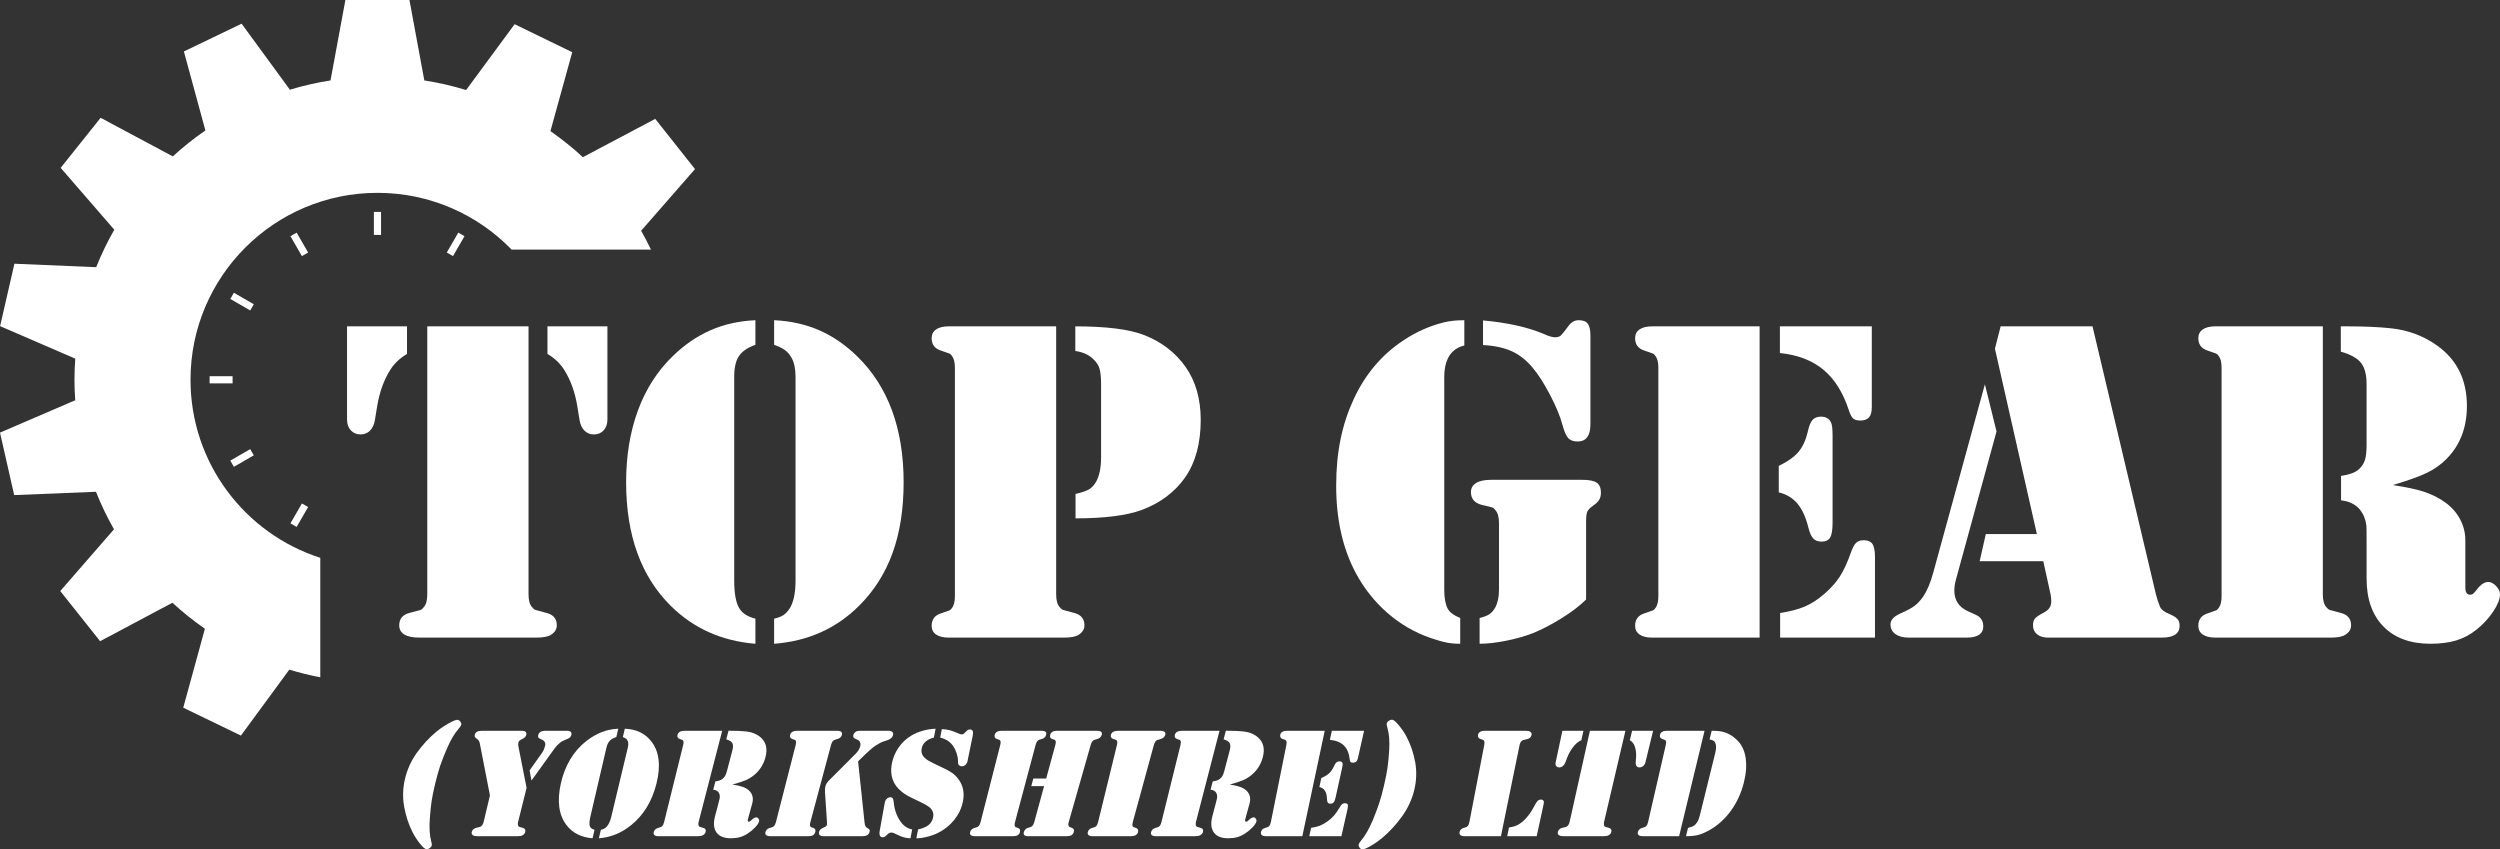
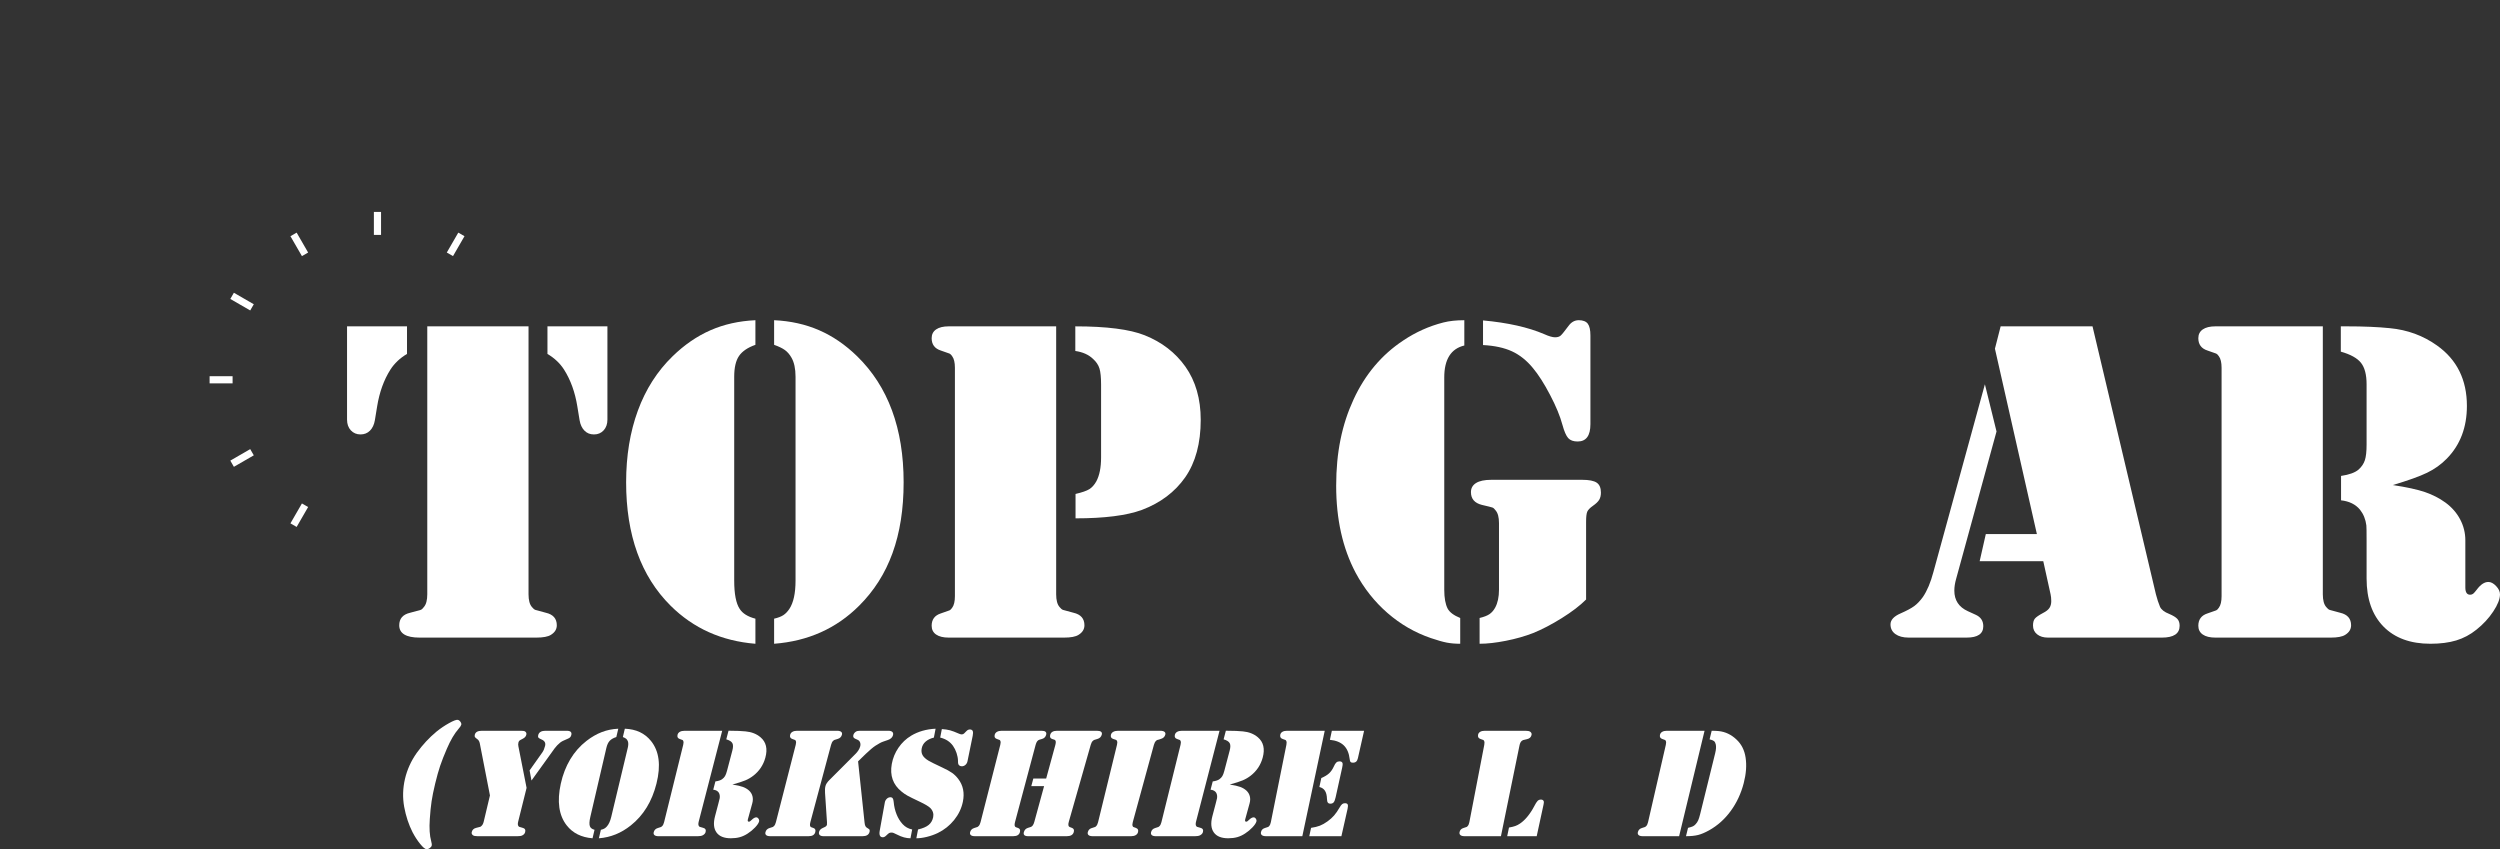
<svg xmlns="http://www.w3.org/2000/svg" id="Layer_2" viewBox="0 0 3489.58 1185.56">
  <rect x="0" y="0" width="3489.58" height="1185.56" fill="#333333" stroke="none" />
  <defs>
    <style>.cls-1{fill:#fff;}</style>
  </defs>
  <g id="Layer_1-2">
    <path class="cls-1" d="m737.74,455.54v373.98c0,8.27,1.59,14.22,4.77,17.82,1.7,2.12,3.29,3.45,4.77,3.98,1.48.53,6.37,1.86,14.64,3.98,10.18,2.34,15.28,8.17,15.28,17.5,0,5.52-2.76,9.98-8.28,13.37-4.03,2.55-10.82,3.82-20.37,3.82h-162.96c-9.34,0-16.39-1.43-21.17-4.3-4.77-2.87-7.16-7.16-7.16-12.89,0-9.33,5.09-15.17,15.28-17.5,8.27-2.12,13.15-3.45,14.64-3.98,1.48-.53,2.97-1.86,4.46-3.98,3.18-3.61,4.77-9.55,4.77-17.82v-373.98h141.32Zm110.12,0v130.18c0,6.16-1.75,11.14-5.25,14.96-3.5,3.82-8.01,5.73-13.53,5.73s-9.71-1.75-13.21-5.25-5.78-8.32-6.84-14.48l-3.18-19.41c-3.18-19.73-9.34-36.81-18.46-51.24-5.73-8.91-13.48-16.23-23.23-21.96v-38.51h83.71Zm-279.75,0v38.51c-9.76,5.73-17.51,13.05-23.23,21.96-9.12,14.43-15.28,31.51-18.46,51.24l-3.18,19.41c-1.06,6.16-3.34,10.98-6.84,14.48s-7.9,5.25-13.21,5.25-10.03-1.91-13.53-5.73c-3.5-3.82-5.25-8.8-5.25-14.96v-130.18h83.71Z" />
    <path class="cls-1" d="m1054.43,481.32c-10.82,3.82-18.46,9.02-22.92,15.6-4.46,6.58-6.68,16.23-6.68,28.96v284.54c0,18.67,2.55,31.83,7.64,39.47,4.03,6.37,11.35,10.93,21.96,13.69v35.01c-47.11-3.82-86.57-21.53-118.4-53.15-41.38-41.16-62.06-98.56-62.06-172.19,0-36.92,5.46-70.28,16.39-100.1,10.93-29.81,27.1-55.11,48.54-75.91,16.34-15.91,33.95-28.01,52.83-36.28,18.88-8.28,39.78-12.94,62.7-14v34.37Zm26.1,0v-34.37c22.92,1.06,43.87,5.73,62.86,14,18.99,8.27,36.65,20.37,52.99,36.28,43.29,42.23,64.93,100.89,64.93,176.01s-20.69,131.03-62.06,172.19c-31.83,31.83-71.4,49.54-118.72,53.15v-35.01c5.52-1.27,9.81-2.91,12.89-4.93,3.07-2.01,5.89-4.93,8.43-8.75,5.73-8.7,8.59-21.85,8.59-39.47v-284.54c0-11.24-1.91-20.16-5.73-26.74-2.55-4.46-5.57-7.96-9.07-10.5-3.5-2.55-8.54-4.98-15.12-7.32Z" />
    <path class="cls-1" d="m1474.23,455.54v373.98c0,8.27,1.59,14.22,4.77,17.82,1.7,2.12,3.29,3.45,4.77,3.98,1.48.53,6.37,1.86,14.64,3.98,10.18,2.34,15.28,8.17,15.28,17.5,0,5.52-2.76,9.98-8.28,13.37-4.03,2.55-10.72,3.82-20.05,3.82h-161.05c-7.64,0-13.53-1.43-17.66-4.3-4.14-2.87-6.21-6.95-6.21-12.25,0-8.7,4.24-14.43,12.73-17.19,7-2.33,11.09-3.76,12.25-4.3,1.16-.53,2.39-1.75,3.66-3.66,2.55-3.39,3.82-8.8,3.82-16.23v-318.6c0-7.42-1.27-12.84-3.82-16.23-1.27-1.91-2.5-3.13-3.66-3.66-1.17-.53-5.25-1.96-12.25-4.3-8.49-2.75-12.73-8.48-12.73-17.19,0-5.3,2.07-9.39,6.21-12.25,4.14-2.86,10.03-4.3,17.66-4.3h149.91Zm27.05,267.99v-34.06c9.12-2.12,15.54-4.35,19.26-6.68,3.71-2.33,6.95-5.94,9.71-10.82,4.46-8.28,6.68-19.42,6.68-33.42v-101.85c0-9.97-.75-17.4-2.23-22.28-1.49-4.88-4.46-9.33-8.91-13.37-6.16-5.94-14.43-9.65-24.83-11.14v-34.37c43.71,0,75.96,4.14,96.76,12.41,23.98,9.55,42.97,24.19,56.97,43.92,14.21,20.16,21.32,44.88,21.32,74.16,0,32.68-7.22,59.41-21.64,80.21-14.43,20.58-34.59,35.76-60.47,45.51-21.43,7.85-52.31,11.78-92.62,11.78Z" />
    <path class="cls-1" d="m2043.95,446.94v35.33c-18.67,4.46-28.01,19.31-28.01,44.56v296.32c0,11.46,1.59,20.27,4.77,26.42,2.76,5.09,8.59,9.44,17.5,13.05v35.97c-6.79,0-13-.53-18.62-1.59-5.62-1.07-13.1-3.18-22.44-6.37-22.28-7.64-42.44-19.31-60.47-35.01-18.04-15.7-32.89-34.48-44.56-56.34-18.04-34.16-27.05-74.58-27.05-121.26s8.06-85.3,24.19-120.31c16.12-35.01,39.25-62.49,69.39-82.43,17.4-11.67,36.07-20.05,56.02-25.14,8.27-2.12,18.03-3.18,29.28-3.18Zm169.96,389.89c-8.49,8.49-19.79,17.14-33.9,25.94-14.11,8.81-27.43,15.76-39.94,20.85-11.46,4.46-24.14,8.06-38.03,10.82-13.9,2.75-26.15,4.14-36.76,4.14v-35.97c6.15-1.48,10.77-3.29,13.85-5.41,3.07-2.12,5.67-5.09,7.8-8.91,3.61-6.57,5.41-14.96,5.41-25.14v-92.94c0-8.27-1.59-14.21-4.77-17.82-1.49-2.12-2.97-3.45-4.46-3.98-1.49-.53-6.37-1.75-14.64-3.66-10.18-2.55-15.28-8.48-15.28-17.82,0-5.52,2.39-9.76,7.16-12.73,4.77-2.97,11.83-4.46,21.17-4.46h126.99c9.55,0,16.28,1.33,20.21,3.98,3.92,2.66,5.89,7.27,5.89,13.85,0,4.03-.8,7.37-2.39,10.03-1.59,2.66-4.51,5.47-8.75,8.43-4.25,2.97-6.9,5.73-7.96,8.27-1.07,2.55-1.59,7.22-1.59,14v108.53Zm-143.86-355.2v-34.37c34.58,3.18,63.02,9.55,85.3,19.1,6.57,2.97,11.67,4.46,15.28,4.46,3.39,0,5.99-.8,7.8-2.39,1.8-1.59,5.46-6.1,10.98-13.53,3.82-5.3,8.59-7.96,14.32-7.96s10.13,1.65,12.57,4.93c2.44,3.29,3.66,8.75,3.66,16.39v123.81c0,16.13-5.94,24.19-17.82,24.19-5.94,0-10.34-1.59-13.21-4.77-2.87-3.18-5.57-9.44-8.12-18.78-3.18-11.88-8.91-25.73-17.19-41.53-8.27-15.81-16.23-28.27-23.87-37.4-8.7-10.61-18.46-18.41-29.28-23.39-10.82-4.98-24.3-7.9-40.42-8.75Z" />
-     <path class="cls-1" d="m2456.12,455.54v434.45h-149.91c-7.64,0-13.53-1.43-17.66-4.3-4.14-2.87-6.21-6.95-6.21-12.25,0-8.7,4.24-14.43,12.73-17.19,7-2.33,11.09-3.76,12.25-4.3,1.16-.53,2.39-1.75,3.66-3.66,2.55-3.39,3.82-8.8,3.82-16.23v-318.6c0-7.42-1.27-12.84-3.82-16.23-1.27-1.91-2.5-3.13-3.66-3.66-1.17-.53-5.25-1.96-12.25-4.3-8.49-2.75-12.73-8.48-12.73-17.19,0-5.3,2.07-9.39,6.21-12.25,4.14-2.86,10.03-4.3,17.66-4.3h149.91Zm26.74,231.71v-36.92c12.3-5.94,21.43-12.41,27.37-19.41,5.94-7,10.29-16.34,13.05-28.01,1.7-8.06,3.92-13.63,6.68-16.71,2.76-3.07,6.68-4.62,11.78-4.62,6.79,0,11.46,2.66,14,7.96,1.48,2.76,2.23,9.02,2.23,18.78v121.26c0,9.98-1.11,16.87-3.34,20.69-2.23,3.82-6.32,5.73-12.25,5.73-4.88,0-8.7-1.48-11.46-4.46-2.76-2.97-4.99-7.96-6.68-14.96-3.61-14.64-8.75-25.89-15.44-33.74-6.68-7.85-15.33-13.05-25.94-15.6Zm1.59-231.71h128.27v112.67c0,6.58-1.27,11.35-3.82,14.32-2.55,2.97-6.58,4.46-12.09,4.46-4.67,0-8.07-.96-10.18-2.87-2.12-1.91-4.14-5.83-6.05-11.78-8.07-24.61-19.89-43.39-35.49-56.33-15.6-12.94-35.81-20.69-60.63-23.23v-37.24Zm.32,434.45v-34.37c13.79-2.12,25.19-5.09,34.22-8.91,9.02-3.82,18.09-9.65,27.21-17.51,9.12-7.85,16.39-15.96,21.8-24.35,5.41-8.38,10.55-19.46,15.44-33.26,2.33-6.79,4.77-11.4,7.32-13.85,2.55-2.44,6.05-3.66,10.5-3.66,5.94,0,10.07,1.75,12.41,5.25,2.33,3.5,3.5,9.6,3.5,18.3v112.35h-132.4Z" />
    <path class="cls-1" d="m2770.58,536.38l16.23,65.88-56.34,205.61c-1.7,5.94-2.55,11.46-2.55,16.55,0,13.37,6.26,22.92,18.78,28.64l11.14,5.09c7,3.18,10.5,8.49,10.5,15.91,0,10.61-7.75,15.91-23.23,15.91h-80.84c-7.85,0-14.06-1.64-18.62-4.93-4.56-3.29-6.84-7.8-6.84-13.53,0-6.15,4.67-11.24,14-15.28,8.7-3.82,15.12-7.27,19.26-10.34,4.14-3.07,8.12-7.27,11.94-12.57,5.94-8.7,10.82-20.26,14.64-34.69l71.93-262.26Zm21.96-80.84h128.27l88.48,373.98c1.69,6.58,3.61,12.41,5.73,17.5,1.91,4.03,6.15,7.32,12.73,9.87,5.51,2.34,9.33,4.67,11.46,7,2.12,2.34,3.18,5.52,3.18,9.55,0,11.04-8.27,16.55-24.83,16.55h-158.82c-6.37,0-11.46-1.54-15.28-4.62-3.82-3.07-5.73-7.16-5.73-12.25,0-4.24.84-7.42,2.55-9.55,1.7-2.12,5.52-4.77,11.46-7.96,4.24-2.12,7.21-4.46,8.91-7,1.7-2.55,2.55-5.73,2.55-9.55,0-3.61-.32-6.79-.95-9.55l-10.19-46.15h-88.8l8.59-37.88h71.29l-58.56-258.76,7.96-31.19Z" />
    <path class="cls-1" d="m3242.27,455.54v373.98c0,8.27,1.59,14.22,4.77,17.82,1.7,2.12,3.29,3.45,4.77,3.98,1.48.53,6.37,1.86,14.64,3.98,10.18,2.34,15.28,8.17,15.28,17.5,0,5.52-2.76,9.98-8.27,13.37-4.03,2.55-10.72,3.82-20.05,3.82h-161.05c-7.64,0-13.53-1.43-17.66-4.3-4.14-2.87-6.21-6.95-6.21-12.25,0-8.7,4.24-14.43,12.73-17.19,7-2.33,11.09-3.76,12.25-4.3,1.16-.53,2.39-1.75,3.66-3.66,2.55-3.39,3.82-8.8,3.82-16.23v-318.6c0-7.42-1.27-12.84-3.82-16.23-1.27-1.91-2.5-3.13-3.66-3.66-1.17-.53-5.25-1.96-12.25-4.3-8.49-2.75-12.73-8.48-12.73-17.19,0-5.3,2.07-9.39,6.21-12.25,4.14-2.86,10.03-4.3,17.66-4.3h149.91Zm97.71,221.52c19.52,2.97,34.53,6.26,45.04,9.87,10.5,3.61,20,8.49,28.49,14.64,8.91,6.58,15.75,14.43,20.53,23.55,4.77,9.13,7.16,18.78,7.16,28.96v65.88c0,6.79,2.23,10.18,6.68,10.18,1.7,0,3.13-.48,4.3-1.43,1.16-.96,2.81-2.81,4.93-5.57,5.3-7.21,10.71-10.82,16.23-10.82,3.61,0,7.21,1.91,10.82,5.73,3.61,3.82,5.41,7.64,5.41,11.46,0,6.58-3.13,14.59-9.39,24.03-6.26,9.44-14.06,17.88-23.39,25.3-8.7,7-18.14,12.04-28.33,15.12-10.19,3.07-22.18,4.62-35.97,4.62-28.01,0-49.86-8.01-65.57-24.03-15.7-16.02-23.55-38.35-23.55-67v-53.47c0-11.88-.11-18.78-.32-20.69-1.06-8.48-4.03-15.8-8.91-21.96-6.16-7.42-14.96-11.78-26.42-13.05v-34.06c11.46-1.7,19.62-4.66,24.51-8.91,4.24-3.82,7.16-8.17,8.75-13.05,1.59-4.88,2.39-12.09,2.39-21.64v-84.34c0-13.37-2.6-23.34-7.8-29.92-5.2-6.57-14.59-11.78-28.17-15.6v-35.33h8.27c23.55,0,43.6.85,60.15,2.55,24.61,2.34,46.57,10.4,65.88,24.19,27.79,19.73,41.69,47.85,41.69,84.34,0,29.92-9.34,54.43-28.01,73.52-7.85,8.07-17.03,14.64-27.53,19.73-10.5,5.09-26.47,10.82-47.9,17.19Z" />
    <path class="cls-1" d="m638.87,1004.77c1.4.21,2.67,1.11,3.81,2.7,1.14,1.59,1.51,3.01,1.13,4.26-.42,1.39-1.62,3.21-3.62,5.45-5.78,6.55-11.28,15.9-16.5,28.05-3.95,9.15-7.06,17.09-9.33,23.83-2.27,6.74-4.56,14.92-6.88,24.53-2.34,9.68-4.02,17.98-5.06,24.91-1.04,6.93-1.87,15.22-2.5,24.86-.88,12.8-.23,23.07,1.95,30.81.79,2.81,1.02,4.88.7,6.21-.31,1.26-1.3,2.46-2.98,3.59-1.68,1.13-3.12,1.6-4.33,1.42-2.13-.32-5.1-2.84-8.89-7.55-3.81-4.71-7.31-10.11-10.51-16.18-5.39-10.62-9.3-22.47-11.72-35.55-2.28-12.84-1.91-25.79,1.13-38.85,3.02-12.99,8.52-25.14,16.51-36.44,8.18-11.34,17.36-21.23,27.56-29.66,5.46-4.41,11.25-8.32,17.36-11.73,6.12-3.4,10.18-4.96,12.16-4.66Z" />
    <path class="cls-1" d="m735.03,1099.71l-11.71,47c-.7,2.8-.66,4.82.12,6.04.4.72.83,1.17,1.29,1.35.46.18,2,.63,4.64,1.35,3.26.79,4.49,2.77,3.69,5.93-.53,2.09-1.9,3.67-4.11,4.74-1.33.72-3.65,1.08-6.95,1.08h-55.3c-3.23,0-5.4-.43-6.49-1.29-1.6-1.15-2.18-2.66-1.74-4.53.74-3.16,2.93-5.14,6.58-5.93,2.98-.72,4.74-1.17,5.29-1.35.55-.18,1.16-.63,1.83-1.35,1.37-1.22,2.39-3.23,3.06-6.04l8.65-36.43-14.18-72.76c-.56-2.73-1.77-4.71-3.65-5.93-1.73-1.22-2.78-2.19-3.18-2.91-.39-.72-.44-1.72-.15-3.02.85-3.74,4.11-5.61,9.76-5.61h54.7c2.9,0,4.83.32,5.79.97,1.58,1.15,2.14,2.66,1.68,4.53-.56,2.3-2.08,4.1-4.55,5.39l-3.7,1.94c-1.46.79-2.37,1.98-2.76,3.56-.44,1.8-.46,3.56-.06,5.28l11.43,57.99Zm6.83-10.24l-2.64-14.12,17.94-25.33c1.5-2.16,2.73-5.1,3.67-8.84,1.05-4.17-.57-7.15-4.87-8.95-2.35-1.01-3.82-1.89-4.41-2.64-.59-.75-.69-1.92-.3-3.5.48-1.94,1.52-3.41,3.11-4.42,1.05-.65,2.17-1.08,3.34-1.29,1.17-.22,3.13-.32,5.89-.32h27.58c5.21,0,7.29,2.01,6.25,6.04-.37,1.44-1.02,2.55-1.93,3.34-.91.79-2.48,1.62-4.71,2.48-4.04,1.58-7.05,3.16-9.01,4.74-2.81,2.3-5.34,4.92-7.57,7.87l-3.95,5.5-28.38,39.45Z" />
    <path class="cls-1" d="m860.28,1028.78c-4.09,1.29-7.17,3.06-9.25,5.28-2.08,2.23-3.61,5.5-4.62,9.81l-22.41,96.37c-1.47,6.32-1.64,10.78-.51,13.37.87,2.16,2.99,3.7,6.38,4.64l-2.79,11.86c-15.65-1.29-27.66-7.29-36.04-18-10.97-13.94-13.74-33.38-8.24-58.32,2.76-12.5,7.14-23.8,13.17-33.9,6.04-10.1,13.6-18.67,22.67-25.71,6.93-5.39,14.03-9.49,21.29-12.29,7.27-2.8,14.96-4.38,23.08-4.74l-2.73,11.64Zm9.13,0l2.76-11.64c7.95.36,14.92,1.94,20.9,4.74,5.97,2.8,11.15,6.9,15.54,12.29,11.56,14.3,14.1,34.17,7.71,59.61-6.27,24.94-18.21,44.38-35.76,58.32-13.45,10.78-28.32,16.78-44.64,18l2.81-11.86c1.98-.43,3.57-.99,4.78-1.67,1.21-.68,2.4-1.67,3.57-2.96,2.65-2.95,4.69-7.4,6.12-13.37l23.06-96.37c.91-3.81.97-6.83.17-9.05-.53-1.51-1.3-2.69-2.32-3.56-1.02-.86-2.59-1.69-4.7-2.48Z" />
    <path class="cls-1" d="m1008.06,1020.05l-32.74,126.66c-.72,2.8-.7,4.82.06,6.04.39.72.82,1.17,1.27,1.35.46.18,2,.63,4.63,1.35,3.25.79,4.47,2.77,3.64,5.93-.49,1.87-1.82,3.38-3.99,4.53-1.59.86-3.97,1.29-7.13,1.29h-54.58c-2.59,0-4.47-.49-5.63-1.46-1.17-.97-1.53-2.35-1.09-4.15.72-2.95,2.64-4.89,5.75-5.82,2.57-.79,4.08-1.28,4.52-1.46.44-.18.96-.59,1.55-1.24,1.15-1.15,2.04-2.98,2.66-5.5l26.67-107.9c.62-2.51.63-4.35.02-5.5-.29-.65-.61-1.06-.97-1.24-.36-.18-1.67-.66-3.93-1.46-2.74-.93-3.75-2.87-3.03-5.82.44-1.8,1.5-3.18,3.19-4.15,1.69-.97,3.87-1.46,6.55-1.46h52.58Zm14.29,75.02c6.46,1.01,11.33,2.12,14.62,3.34,3.29,1.22,6.11,2.87,8.46,4.96,2.46,2.23,4.08,4.89,4.88,7.98.79,3.09.71,6.36-.23,9.81l-6.13,22.31c-.63,2.3-.19,3.45,1.33,3.45.58,0,1.11-.16,1.6-.49.49-.32,1.22-.95,2.2-1.89,2.48-2.44,4.66-3.67,6.55-3.67,1.23,0,2.28.65,3.15,1.94.87,1.29,1.12,2.59.76,3.88-.62,2.23-2.44,4.94-5.46,8.14-3.01,3.2-6.45,6.05-10.31,8.57-3.6,2.37-7.27,4.08-11.01,5.12-3.73,1.04-7.94,1.56-12.61,1.56-9.49,0-16.16-2.71-20.05-8.14-3.9-5.43-4.57-12.99-2.01-22.69l4.77-18.11c1.06-4.02,1.64-6.36,1.74-7.01.39-2.87.02-5.35-1.1-7.44-1.46-2.51-4.1-3.99-7.93-4.42l3.01-11.53c4.1-.57,7.19-1.58,9.25-3.02,1.81-1.29,3.2-2.77,4.19-4.42.99-1.65,1.9-4.1,2.76-7.33l7.52-28.57c1.19-4.53,1.17-7.9-.06-10.13-1.23-2.23-4.05-3.99-8.46-5.28l3.12-11.97h2.9c8.26,0,15.22.29,20.87.86,8.42.79,15.38,3.52,20.88,8.19,7.9,6.68,10.14,16.21,6.75,28.57-2.78,10.13-8.3,18.43-16.52,24.9-3.46,2.73-7.23,4.96-11.32,6.68-4.09,1.72-10.12,3.67-18.09,5.82Z" />
    <path class="cls-1" d="m1126,1167.19h-50.88c-2.59,0-4.46-.49-5.61-1.46-1.16-.97-1.51-2.35-1.05-4.15.75-2.95,2.68-4.89,5.8-5.82,2.58-.79,4.09-1.28,4.53-1.46.44-.18.96-.59,1.56-1.24,1.16-1.15,2.06-2.98,2.71-5.5l27.64-107.9c.64-2.51.67-4.35.07-5.5-.28-.65-.6-1.06-.96-1.24-.36-.18-1.67-.66-3.91-1.46-2.73-.93-3.73-2.87-2.98-5.82.46-1.8,1.53-3.18,3.23-4.15,1.7-.97,3.89-1.46,6.57-1.46h55.6c2.68,0,4.61.49,5.8,1.46,1.19.97,1.54,2.35,1.05,4.15-.8,2.95-2.81,4.89-6.03,5.82-2.66.79-4.22,1.28-4.68,1.46-.46.18-.99.59-1.61,1.24-1.2,1.15-2.13,2.98-2.81,5.5l-28.89,107.9c-1.08,4.03-.67,6.4,1.23,7.11l3.06,1.08c2.51.86,3.35,2.8,2.53,5.82-1.01,3.74-4.07,5.61-9.17,5.61h-2.8Zm71.74-104.45l9.02,85.16c.21,2.3.61,4.04,1.21,5.23.6,1.19,1.56,2.1,2.89,2.75,1.31.72,2.12,1.26,2.45,1.62.72,1.01.84,2.34.36,3.99-1.1,3.81-4.34,5.71-9.73,5.71h-54.22c-2.59,0-4.43-.54-5.54-1.62-1.11-1.08-1.39-2.62-.84-4.64.62-2.3,2.44-4.1,5.46-5.39,1.87-.79,3.17-1.46,3.9-1.99.72-.54,1.25-1.28,1.58-2.21.14-.5.16-1.65.08-3.45l-2.74-41.18c-.29-3.81-.07-7.04.65-9.7.68-2.51,2.47-5.24,5.39-8.19l36.3-36.33c3.45-3.38,5.68-6.9,6.7-10.56.56-2.01.52-3.88-.11-5.61-.63-1.72-1.78-2.95-3.44-3.67l-3.56-1.62c-2.25-1.01-3.05-2.69-2.4-5.07.53-1.94,1.75-3.52,3.64-4.74,1.26-.79,3.08-1.19,5.46-1.19h39.74c2.6,0,4.47.56,5.61,1.67,1.13,1.12,1.41,2.68.83,4.69-.87,3.02-3.19,5.17-6.98,6.47l-6.54,2.26c-2.69.86-6.36,2.8-10.99,5.82-3.46,2.3-8.02,6.14-13.67,11.53l-10.49,10.24Z" />
    <path class="cls-1" d="m1305.93,1017.14l-2.39,12.4c-4.84,1.22-8.7,3.11-11.6,5.66-2.89,2.55-4.69,5.7-5.4,9.43s-.28,6.74,1.2,9.43c1.48,2.69,4.23,5.27,8.26,7.71,2.78,1.65,9.16,4.82,19.13,9.49,6.06,2.8,10.68,5.34,13.86,7.6,3.18,2.26,6.04,5.08,8.58,8.46,6.82,8.91,8.95,19.51,6.42,31.8-1.91,9.27-5.97,17.75-12.18,25.44-6.19,7.69-13.76,13.73-22.7,18.11-4.78,2.3-9.87,4.11-15.27,5.44-5.4,1.33-10.33,1.99-14.78,1.99l2.37-12.29c6.56-1.51,11.5-3.61,14.8-6.31,3.31-2.69,5.42-6.34,6.33-10.94s-.39-9.05-4.02-12.72c-2.44-2.37-7.39-5.32-14.85-8.84-8.21-3.88-13.82-6.65-16.82-8.3-3.01-1.65-5.83-3.59-8.48-5.82-11.96-9.63-16.51-22.46-13.62-38.48,1.48-8.19,4.58-15.75,9.32-22.69,4.74-6.93,10.62-12.52,17.64-16.76,9.79-5.89,21.19-9.16,34.19-9.81Zm-32.7,140.67l-2.35,12.29c-5.89,0-12.08-1.69-18.57-5.07-2.44-1.22-4.12-2.01-5.06-2.37-.94-.36-1.88-.54-2.82-.54-1.44,0-2.56.23-3.37.7-.81.47-2.17,1.64-4.1,3.5-1.58,1.58-3.13,2.37-4.64,2.37-4.03,0-5.48-3.09-4.36-9.27l7.09-39.24c.36-2.01,1.25-3.72,2.67-5.12,1.42-1.4,3.01-2.14,4.77-2.21,1.61-.07,2.79.38,3.52,1.35.73.97,1.2,2.68,1.41,5.12.53,6.18,1.88,11.97,4.04,17.35,2.15,5.39,4.97,9.95,8.46,13.69,3.53,3.88,7.96,6.36,13.31,7.44Zm39.11-128.28l2.31-11.86c4.41.29,8.17.85,11.28,1.67,3.11.83,7.43,2.46,12.97,4.9,1.37.58,2.54.86,3.5.86,1.41,0,2.55-.47,3.4-1.4l3.09-3.13c1.51-1.58,3.12-2.37,4.83-2.37,2.01,0,3.33.7,3.98,2.1.64,1.4.66,3.61.04,6.63l-7.28,35.57c-.43,2.09-1.38,3.79-2.87,5.12-1.49,1.33-3.18,1.99-5.1,1.99-1.47,0-2.74-.47-3.8-1.4-.55-.57-.94-1.28-1.18-2.1-.24-.83-.35-2.21-.32-4.15-.1-3.52-.77-7.15-2.02-10.89-1.25-3.74-2.91-7.08-4.98-10.02-4.18-5.82-10.13-9.66-17.85-11.53Z" />
    <path class="cls-1" d="m1411.66,1167.19h-50.88c-2.59,0-4.46-.49-5.61-1.46-1.16-.97-1.51-2.35-1.05-4.15.74-2.95,2.67-4.89,5.79-5.82,2.58-.79,4.09-1.28,4.53-1.46.44-.18.96-.59,1.56-1.24,1.16-1.15,2.06-2.98,2.7-5.5l27.54-107.9c.64-2.51.66-4.35.07-5.5-.28-.65-.6-1.06-.96-1.24-.36-.18-1.67-.66-3.92-1.46-2.73-.93-3.73-2.87-2.98-5.82.45-1.8,1.53-3.18,3.22-4.15,1.7-.97,3.88-1.46,6.56-1.46h55.6c5.28,0,7.42,1.87,6.42,5.61-.81,3.02-2.75,4.96-5.8,5.82l-3.74,1.08c-2.35.72-4.05,3.09-5.13,7.11l-28.79,107.9c-1.07,4.03-.66,6.4,1.24,7.11l3.06,1.08c2.51.86,3.35,2.8,2.54,5.82-1.01,3.74-4.06,5.61-9.16,5.61h-2.8Zm30.72-80.52h17.91l12.84-47c1.1-4.02.67-6.4-1.28-7.11l-3.27-1.08c-2.59-.86-3.47-2.8-2.66-5.82,1.01-3.74,4.2-5.61,9.56-5.61h55.6c5.58,0,7.84,1.87,6.76,5.61-.85,2.95-2.89,4.89-6.13,5.82-2.68.79-4.24,1.28-4.7,1.46-.46.18-1,.59-1.63,1.24-1.22,1.15-2.19,2.98-2.9,5.5l-30.62,107.47c-1.13,3.95-.73,6.36,1.19,7.22l3.12,1.19c2.61.93,3.49,2.91,2.62,5.93-1.1,3.81-4.34,5.71-9.73,5.71h-53.9c-5.03,0-7.03-1.9-6-5.71.82-3.02,2.72-4.99,5.71-5.93l3.78-1.19c2.27-.65,3.97-3.05,5.11-7.22l13.61-49.8h-17.87l2.87-10.67Z" />
    <path class="cls-1" d="m1576.04,1167.19h-50.88c-2.59,0-4.47-.49-5.64-1.46-1.18-.97-1.56-2.35-1.14-4.15.68-2.95,2.58-4.89,5.69-5.82,2.57-.79,4.08-1.28,4.52-1.46.44-.18.96-.59,1.54-1.24,1.14-1.15,2.02-2.98,2.62-5.5l26.36-107.9c.63-2.51.62-4.35-.03-5.5-.31-.65-.65-1.06-1.03-1.24-.38-.18-1.76-.66-4.13-1.46-2.88-.93-3.97-2.87-3.25-5.82.44-1.8,1.54-3.18,3.3-4.15,1.76-.97,4.05-1.46,6.87-1.46h58.46c2.82,0,4.85.49,6.1,1.46,1.25.97,1.61,2.35,1.1,4.15-.84,2.95-2.96,4.89-6.33,5.82-2.79.79-4.42,1.28-4.9,1.46-.48.18-1.04.59-1.69,1.24-1.25,1.15-2.23,2.98-2.93,5.5l-29.48,107.9c-.67,2.52-.73,4.35-.17,5.5.26.65.57,1.06.92,1.24.35.18,1.61.67,3.79,1.46,2.64.93,3.55,2.87,2.75,5.82-.49,1.8-1.57,3.18-3.24,4.15-1.67.97-3.79,1.46-6.38,1.46h-2.8Z" />
    <path class="cls-1" d="m1702.25,1020.05l-32.74,126.66c-.72,2.8-.7,4.82.06,6.04.39.72.82,1.17,1.27,1.35.46.18,2,.63,4.63,1.35,3.25.79,4.47,2.77,3.64,5.93-.49,1.87-1.82,3.38-3.99,4.53-1.59.86-3.97,1.29-7.13,1.29h-54.58c-2.59,0-4.47-.49-5.63-1.46-1.17-.97-1.53-2.35-1.09-4.15.72-2.95,2.64-4.89,5.75-5.82,2.57-.79,4.08-1.28,4.52-1.46.44-.18.96-.59,1.55-1.24,1.15-1.15,2.04-2.98,2.66-5.5l26.67-107.9c.62-2.51.63-4.35.02-5.5-.29-.65-.61-1.06-.97-1.24-.36-.18-1.67-.66-3.93-1.46-2.74-.93-3.75-2.87-3.03-5.82.44-1.8,1.5-3.18,3.19-4.15,1.69-.97,3.87-1.46,6.55-1.46h52.58Zm14.29,75.02c6.46,1.01,11.33,2.12,14.62,3.34,3.29,1.22,6.11,2.87,8.46,4.96,2.46,2.23,4.08,4.89,4.88,7.98.79,3.09.71,6.36-.23,9.81l-6.13,22.31c-.63,2.3-.19,3.45,1.33,3.45.58,0,1.11-.16,1.6-.49.49-.32,1.22-.95,2.2-1.89,2.48-2.44,4.66-3.67,6.55-3.67,1.23,0,2.28.65,3.15,1.94.87,1.29,1.12,2.59.76,3.88-.62,2.23-2.44,4.94-5.46,8.14-3.01,3.2-6.45,6.05-10.31,8.57-3.6,2.37-7.27,4.08-11.01,5.12-3.73,1.04-7.94,1.56-12.61,1.56-9.49,0-16.16-2.71-20.05-8.14-3.9-5.43-4.57-12.99-2.01-22.69l4.77-18.11c1.06-4.02,1.64-6.36,1.74-7.01.39-2.87.02-5.35-1.1-7.44-1.46-2.51-4.1-3.99-7.93-4.42l3.01-11.53c4.1-.57,7.19-1.58,9.25-3.02,1.81-1.29,3.2-2.77,4.19-4.42.99-1.65,1.9-4.1,2.76-7.33l7.52-28.57c1.19-4.53,1.17-7.9-.06-10.13-1.23-2.23-4.05-3.99-8.46-5.28l3.12-11.97h2.9c8.26,0,15.22.29,20.87.86,8.42.79,15.38,3.52,20.88,8.19,7.9,6.68,10.14,16.21,6.75,28.57-2.78,10.13-8.3,18.43-16.52,24.9-3.46,2.73-7.23,4.96-11.32,6.68-4.09,1.72-10.12,3.67-18.09,5.82Z" />
    <path class="cls-1" d="m1849.1,1020.05l-31.27,147.14h-50.77c-2.59,0-4.48-.49-5.69-1.46-1.21-.97-1.64-2.35-1.28-4.15.58-2.95,2.41-4.89,5.48-5.82,2.54-.79,4.02-1.28,4.45-1.46.43-.18.93-.59,1.49-1.24,1.1-1.15,1.9-2.98,2.4-5.5l21.68-107.9c.51-2.51.43-4.35-.23-5.5-.32-.65-.66-1.06-1.03-1.24-.37-.18-1.7-.66-4-1.46-2.78-.93-3.88-2.87-3.3-5.82.36-1.8,1.36-3.18,3-4.15,1.64-.97,3.81-1.46,6.49-1.46h52.58Zm-7.47,78.47l2.69-12.5c4.68-2.01,8.31-4.2,10.88-6.58,2.57-2.37,4.76-5.53,6.58-9.49,1.18-2.73,2.37-4.62,3.55-5.66,1.18-1.04,2.66-1.56,4.43-1.56,2.36,0,3.78.9,4.27,2.69.31.93.1,3.06-.63,6.36l-9.07,41.07c-.75,3.38-1.64,5.71-2.69,7.01-1.05,1.29-2.59,1.94-4.62,1.94-1.67,0-2.87-.5-3.59-1.51-.73-1.01-1.12-2.69-1.18-5.07-.16-4.96-1.1-8.77-2.82-11.43-1.72-2.66-4.32-4.42-7.79-5.28Zm17.41-78.47h44.99l-8.6,38.16c-.5,2.23-1.31,3.85-2.42,4.85-1.11,1.01-2.62,1.51-4.54,1.51-1.62,0-2.73-.32-3.32-.97-.59-.65-1-1.98-1.21-3.99-.95-8.34-3.66-14.7-8.14-19.08-4.49-4.38-10.98-7.01-19.47-7.87l2.71-12.61Zm-31.51,147.14l2.5-11.64c4.84-.72,8.93-1.72,12.28-3.02,3.35-1.29,6.86-3.27,10.55-5.93,3.69-2.66,6.78-5.41,9.25-8.25,2.48-2.84,5.07-6.59,7.78-11.26,1.31-2.3,2.5-3.86,3.55-4.69,1.06-.83,2.35-1.24,3.87-1.24,2.03,0,3.32.59,3.85,1.78.53,1.19.46,3.25-.2,6.2l-8.59,38.05h-44.84Z" />
-     <path class="cls-1" d="m1943.6,1004.64c1.91.29,4.95,2.94,9.1,7.95,4.14,5.01,7.71,10.32,10.71,15.93,5.63,10.72,9.64,22.58,12.02,35.58,2.24,12.83,1.78,25.73-1.38,38.7-3.18,13.04-8.78,25.17-16.79,36.4-8.29,11.55-17.39,21.49-27.29,29.83-5.71,4.74-11.43,8.76-17.18,12.04-5.74,3.29-9.67,4.77-11.81,4.45-1.07-.16-2.14-.94-3.21-2.33-1.25-1.57-1.68-3.08-1.26-4.55.4-1.4,1.56-3.22,3.48-5.48,5.6-6.65,10.97-16.02,16.1-28.12,3.76-9.1,6.76-17.05,8.99-23.84,2.23-6.79,4.48-15.03,6.76-24.71,2.26-9.62,3.89-17.93,4.9-24.94,1-7.01,1.8-15.3,2.38-24.87.68-12.61-.18-22.91-2.57-30.9-.87-2.82-1.15-4.89-.84-6.23s1.35-2.54,3.12-3.62c1.77-1.08,3.36-1.52,4.76-1.31Z" />
    <path class="cls-1" d="m2095.07,1167.19h-50.77c-2.59,0-4.49-.49-5.71-1.46-1.22-.97-1.66-2.35-1.31-4.15.56-2.95,2.37-4.89,5.43-5.82,2.53-.79,4.01-1.28,4.44-1.46.43-.18.93-.59,1.48-1.24,1.09-1.15,1.87-2.98,2.36-5.5l20.81-107.9c.48-2.51.39-4.35-.28-5.5-.32-.65-.67-1.06-1.04-1.24-.37-.18-1.71-.66-4.01-1.46-2.79-.93-3.91-2.87-3.35-5.82.34-1.8,1.33-3.18,2.97-4.15,1.64-.97,3.79-1.46,6.47-1.46h56.49c3.27,0,5.53.43,6.77,1.29,1.7,1.15,2.35,2.66,1.96,4.53-.66,3.16-2.85,5.14-6.58,5.93-3.03.65-4.82,1.08-5.39,1.29-.56.22-1.21.65-1.93,1.29-1.38,1.29-2.34,3.31-2.9,6.04l-25.92,126.77Zm8.73,0l2.49-12.07c3.66-.65,6.61-1.36,8.83-2.16,2.22-.79,4.42-1.94,6.62-3.45,3.53-2.37,7-5.64,10.42-9.81,3.42-4.17,6.47-8.8,9.15-13.91,2-3.95,3.64-6.56,4.89-7.82,1.25-1.26,2.82-1.89,4.71-1.89,2.04,0,3.35.83,3.94,2.48.26.79.14,2.37-.37,4.74l-9.5,43.87h-41.18Z" />
-     <path class="cls-1" d="m2180.85,1020.05h29.36l-2.88,13.04c-3.92,1.94-7.16,4.42-9.75,7.44-4.25,4.89-7.65,10.67-10.21,17.35l-2.53,6.58c-.82,2.09-1.97,3.72-3.44,4.9-1.47,1.19-3.13,1.78-4.96,1.78s-3.34-.65-4.27-1.94c-.94-1.29-1.18-2.98-.74-5.07l9.42-44.09Zm87.97,0l-29.68,126.66c-.66,2.8-.59,4.82.21,6.04.41.72.84,1.17,1.31,1.35.46.18,2.01.63,4.66,1.35,3.27.79,4.53,2.77,3.78,5.93-.44,1.87-1.74,3.38-3.88,4.53-1.57.86-3.97,1.29-7.21,1.29h-55.19c-3.16,0-5.44-.49-6.85-1.46-1.4-.97-1.89-2.43-1.47-4.37.69-3.16,2.86-5.14,6.49-5.93,2.97-.72,4.73-1.17,5.27-1.35.54-.18,1.15-.63,1.81-1.35,1.35-1.22,2.34-3.23,2.97-6.04l28.21-126.66h49.57Zm38.63,0l-10.73,44.09c-.51,2.09-1.53,3.77-3.05,5.07-1.53,1.29-3.25,1.94-5.16,1.94s-3.22-.59-4.15-1.78c-.93-1.19-1.33-2.82-1.19-4.9l.47-6.58c.5-6.68-.27-12.47-2.28-17.35-1.28-3.02-3.4-5.5-6.35-7.44l3.08-13.04h29.36Z" />
    <path class="cls-1" d="m2379.27,1020.05l-35.52,147.14h-50.77c-2.59,0-4.47-.49-5.65-1.46-1.18-.97-1.57-2.35-1.16-4.15.67-2.95,2.55-4.89,5.65-5.82,2.56-.79,4.06-1.28,4.5-1.46.44-.18.95-.59,1.53-1.24,1.13-1.15,1.98-2.98,2.56-5.5l24.79-107.9c.58-2.51.55-4.35-.07-5.5-.3-.65-.63-1.06-1-1.24-.37-.18-1.68-.66-3.95-1.46-2.76-.93-3.8-2.87-3.13-5.82.41-1.8,1.45-3.18,3.12-4.15,1.67-.97,3.85-1.46,6.53-1.46h52.58Zm-6.14,116.31l20.98-85.05c1.29-5.24,1.54-9.41.75-12.5-.47-2.01-1.29-3.48-2.47-4.42-1.18-.93-3.21-1.72-6.1-2.37l2.92-11.97c3.94,0,7.26.14,9.94.43,9.2,1.01,17.38,4.89,24.52,11.64,7.09,6.54,11.4,15.06,12.91,25.55,1.61,10.64.73,22.42-2.61,35.36-3.79,14.66-9.89,27.69-18.26,39.08-8.34,11.39-18.39,20.36-30.12,26.89-5.69,3.16-10.77,5.32-15.27,6.47-4.49,1.15-10.15,1.72-16.97,1.72l2.84-11.64c3.22-.79,5.5-1.51,6.85-2.16,1.35-.65,2.62-1.65,3.82-3.02,1.47-1.58,2.65-3.36,3.53-5.34.88-1.98,1.8-4.87,2.74-8.68Z" />
-     <path class="cls-1" d="m970.1,236.01l-55.51-70.08-100.99,53.48c-14.22-13.14-29.37-25.28-45.29-36.38l30.43-110.15-80.41-39.08-67.73,91.87c-18.91-5.78-38.38-10.29-58.32-13.39L571.51,0h-89.4l-20.76,112.27c-19.38,3.01-38.31,7.39-56.72,12.94l-67.39-92.16-80.56,38.77,30,110.25c-15.98,11.05-31.18,23.12-45.46,36.21l-100.75-53.86-55.78,69.87,74.84,86.34c-9.58,16.76-18.04,34.23-25.29,52.33l-114.12-4.84L.14,455.26l104.93,45.37c-.67,9.74-1.13,19.53-1.13,29.44s.44,19.15,1.07,28.62L0,603.86l19.8,87.19,114.13-4.62c7.21,18.11,15.64,35.6,25.18,52.38l-75,86.19,55.65,69.98,100.87-53.67c14.25,13.11,29.42,25.22,45.37,36.29l-30.21,110.2,80.48,38.93,67.56-92.02c14.11,4.28,28.53,7.85,43.23,10.66v-166.76c-105.07-33.73-181.13-132.22-181.13-248.5,0-144.12,116.83-260.95,260.96-260.95,73.45,0,139.79,30.35,187.21,79.19h194.51c-4.26-8.94-8.82-17.72-13.68-26.3l75.17-86.04Z" />
    <rect class="cls-1" x="521.88" y="295.81" width="10" height="32.09" />
    <rect class="cls-1" x="412.75" y="325.05" width="10" height="32.09" transform="translate(-114.58 254.58) rotate(-30)" />
    <rect class="cls-1" x="332.86" y="404.94" width="10" height="32.09" transform="translate(-195.65 503.08) rotate(-60)" />
    <rect class="cls-1" x="292.57" y="525.12" width="32.09" height="10" />
    <rect class="cls-1" x="321.82" y="634.25" width="32.09" height="10" transform="translate(-274.36 254.58) rotate(-30)" />
    <rect class="cls-1" x="401.71" y="714.14" width="32.09" height="10" transform="translate(-413.92 721.35) rotate(-60)" />
    <rect class="cls-1" x="619.97" y="336.09" width="32.09" height="10" transform="translate(22.61 721.35) rotate(-60)" />
  </g>
</svg>